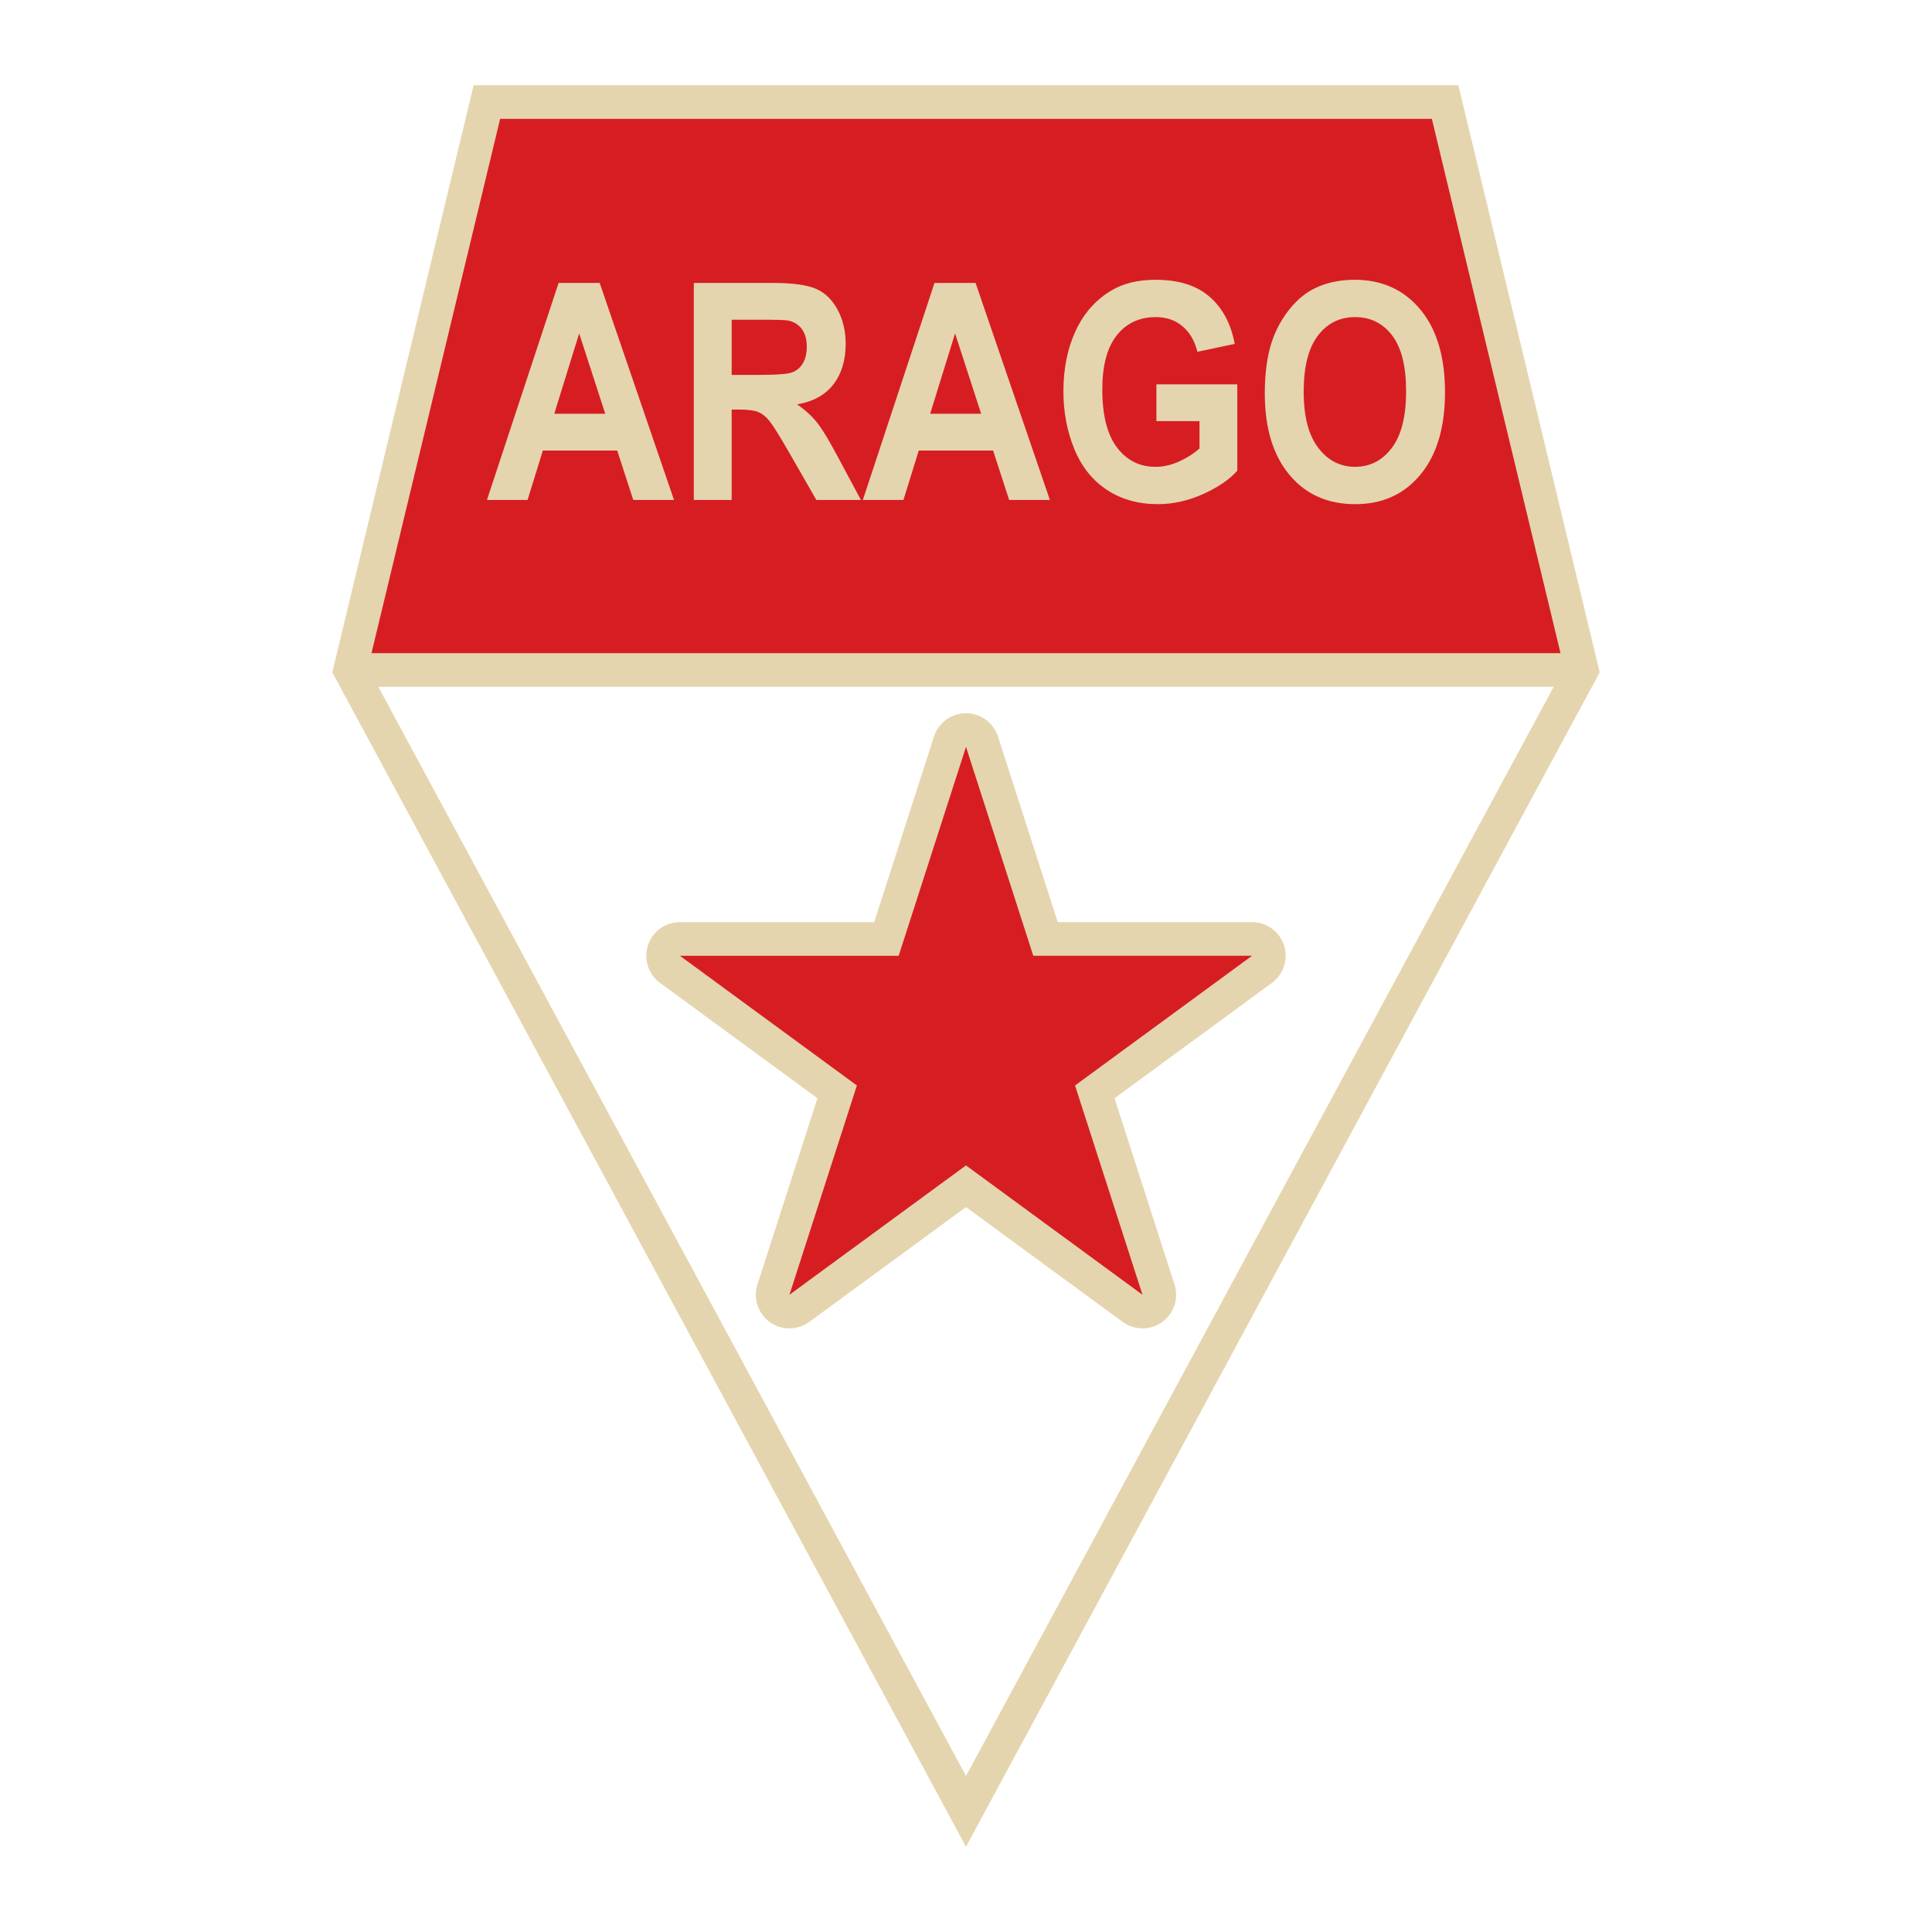
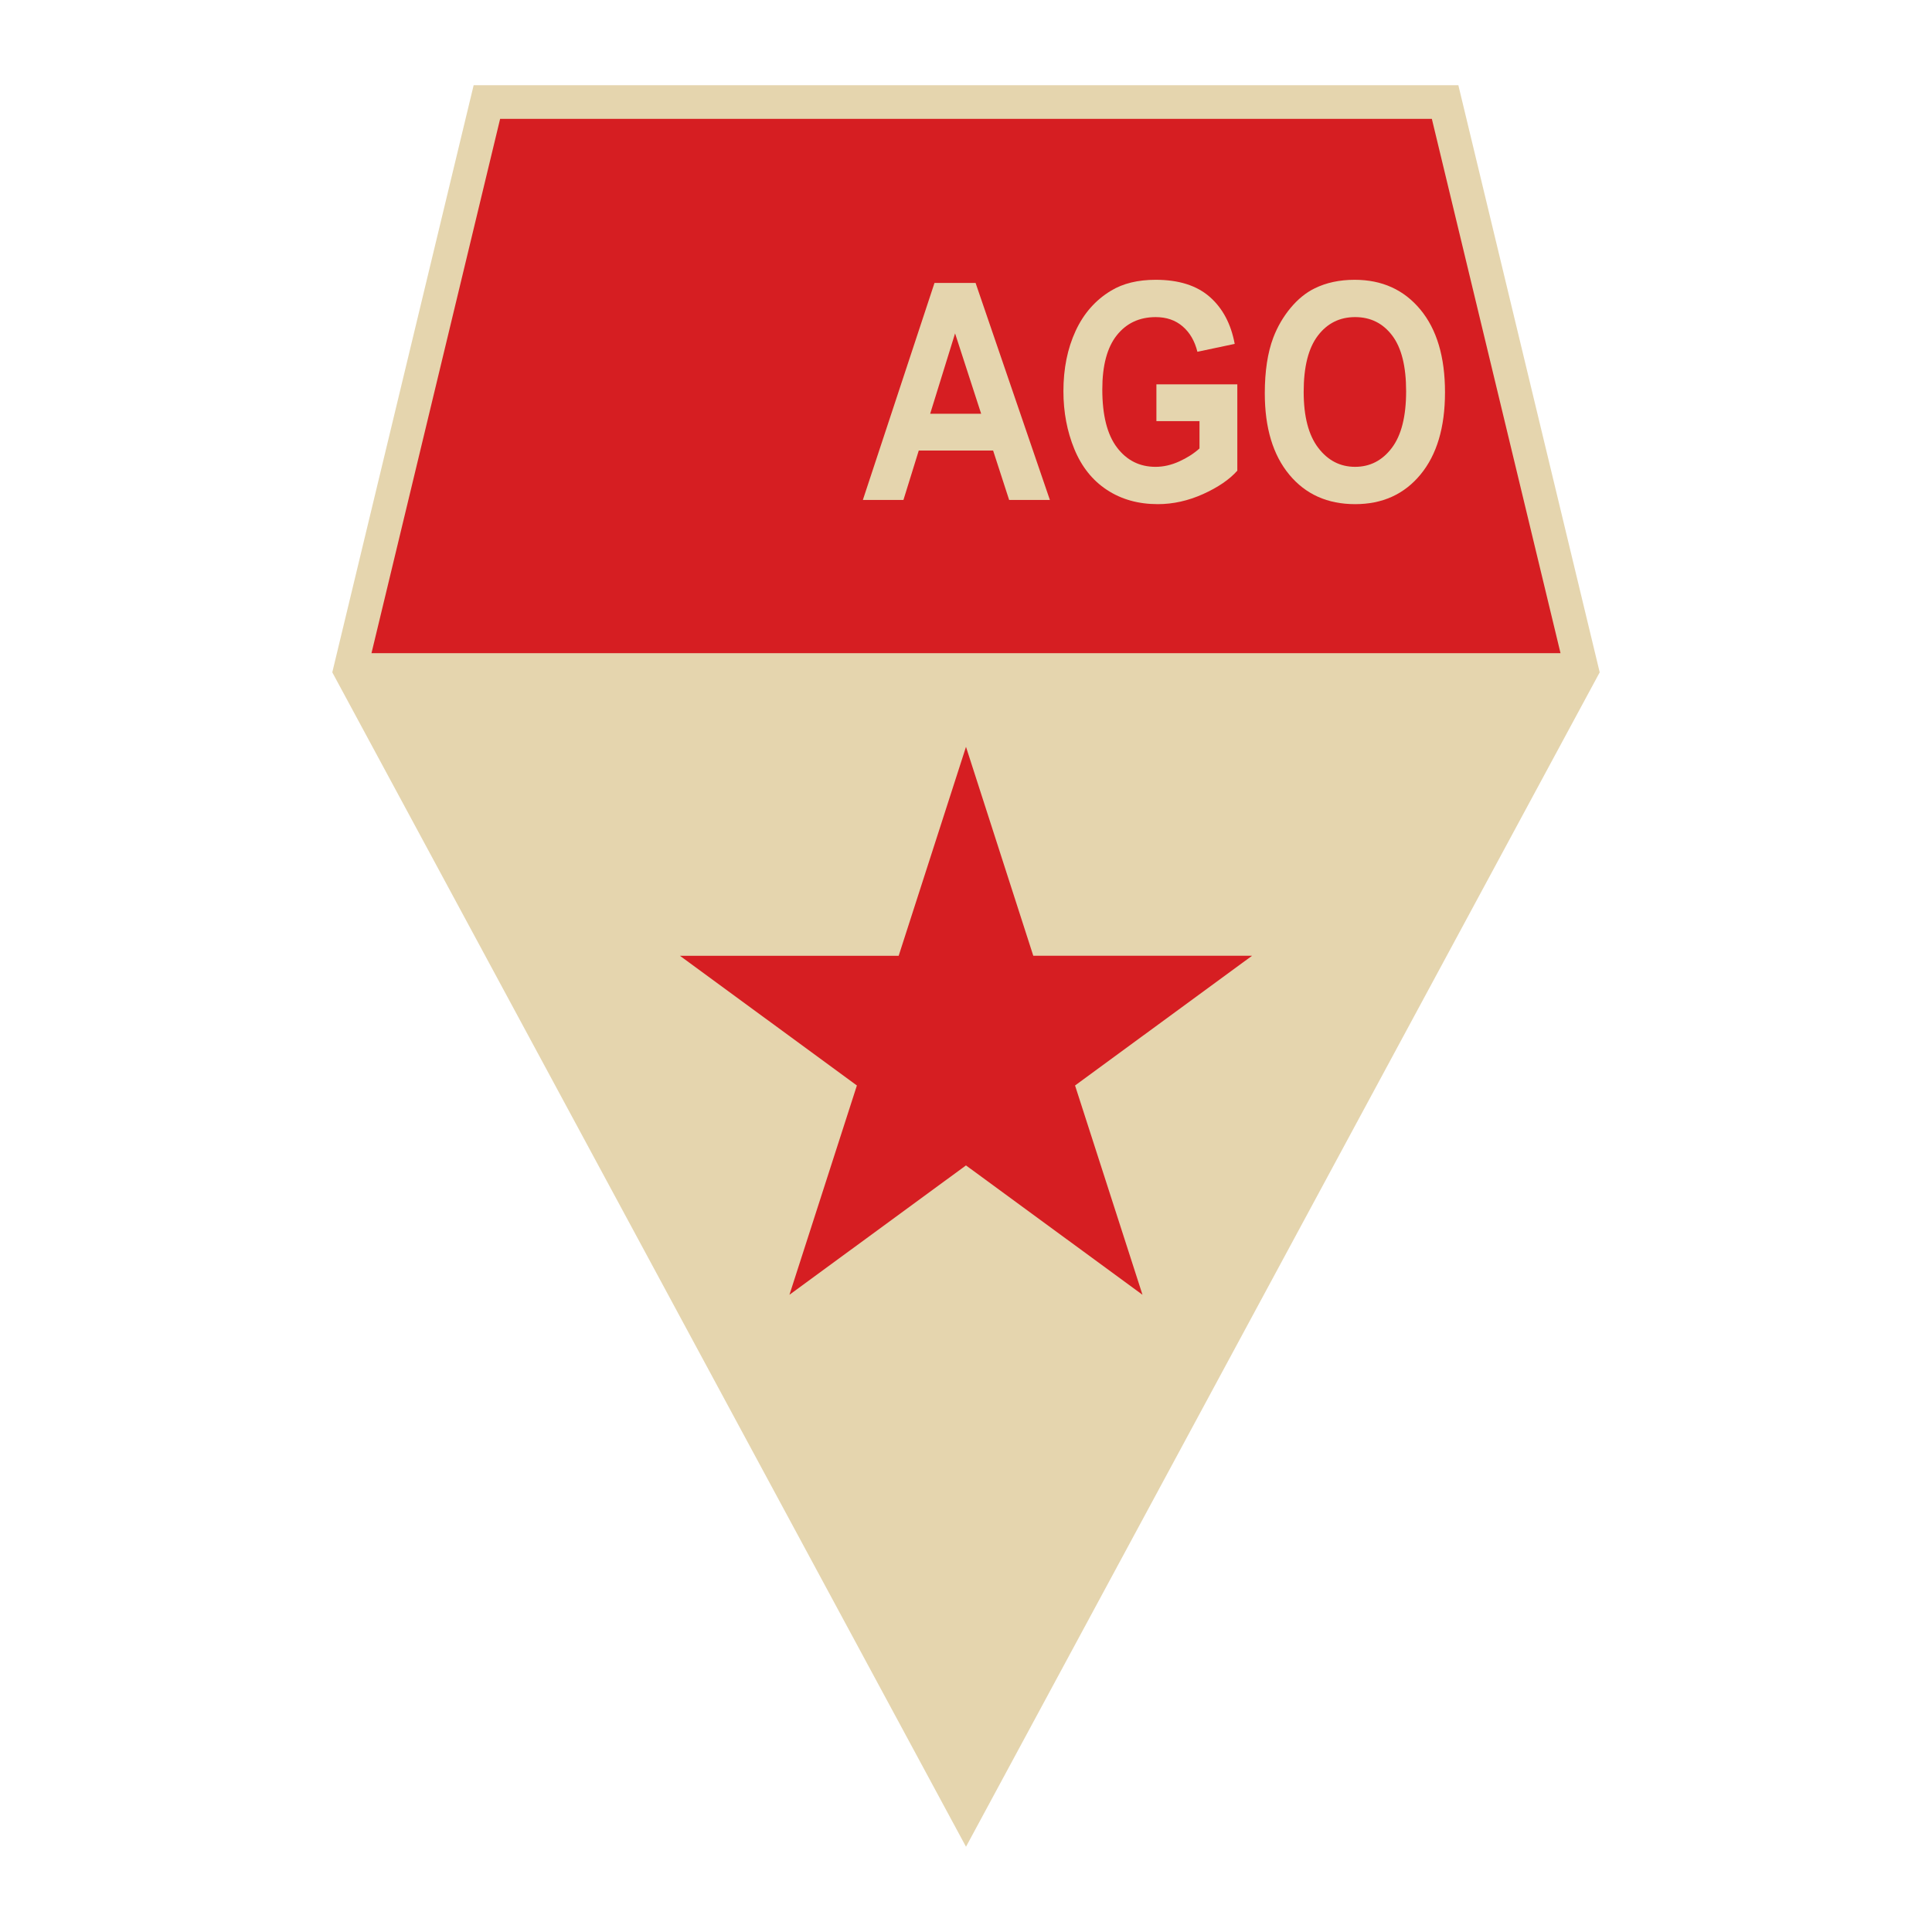
<svg xmlns="http://www.w3.org/2000/svg" version="1.1" id="Calque_1" width="192.756" height="192.755" viewBox="0 0 192.756 192.755" style="overflow:visible;enable-background:new 0 0 192.756 192.755;" xml:space="preserve">
  <g>
-     <polygon style="fill-rule:evenodd;clip-rule:evenodd;fill:#FFFFFF;" points="0,0 192.756,0 192.756,192.755 0,192.755 0,0  " />
    <polygon style="fill-rule:evenodd;clip-rule:evenodd;fill:#E5D5AE;" points="145.501,8.504 144.18,8.504 47.256,8.504    33.152,67.079 96.378,184.251 159.603,67.079 145.501,8.504  " />
    <path style="fill-rule:evenodd;clip-rule:evenodd;fill:#D61E22;" d="M49.898,11.858c2.535,0,90.424,0,92.958,0   c0.533,2.211,10.801,44.853,12.838,53.31H37.063C39.099,56.711,49.366,14.07,49.898,11.858L49.898,11.858z" />
-     <path style="fill-rule:evenodd;clip-rule:evenodd;fill:#FFFFFF;" d="M37.745,68.524h117.266   c-7.699,14.266-56.046,103.865-58.633,108.665C93.79,172.389,45.443,82.79,37.745,68.524L37.745,68.524z" />
-     <path style="fill-rule:evenodd;clip-rule:evenodd;fill:#E5D5AE;" d="M67.245,49.879H63.18l-1.6-4.927h-7.419l-1.527,4.927h-4.05   l7.147-21.649h4.099L67.245,49.879L67.245,49.879L67.245,49.879z M60.387,41.283l-2.603-8.021l-2.486,8.021H60.387L60.387,41.283z" />
-     <path style="fill-rule:evenodd;clip-rule:evenodd;fill:#E5D5AE;" d="M69.223,49.879V28.23h7.872c1.979,0,3.417,0.195,4.314,0.584   c0.897,0.39,1.615,1.083,2.154,2.078c0.539,0.996,0.809,2.136,0.809,3.417c0,1.627-0.405,2.972-1.216,4.032   s-2.022,1.729-3.634,2.004c0.805,0.55,1.469,1.154,1.992,1.812c0.525,0.658,1.23,1.827,2.12,3.507l2.259,4.214h-4.447l-2.703-4.711   c-0.961-1.674-1.62-2.73-1.974-3.166c-0.354-0.436-0.73-0.733-1.126-0.896c-0.396-0.161-1.025-0.242-1.886-0.242h-0.759v9.016   H69.223L69.223,49.879L69.223,49.879z M72.998,37.404h2.746c1.779,0,2.89-0.088,3.333-0.267c0.443-0.177,0.79-0.483,1.041-0.917   s0.376-0.977,0.376-1.627c0-0.73-0.166-1.32-0.496-1.769c-0.33-0.449-0.796-0.732-1.397-0.851   c-0.302-0.049-1.204-0.074-2.708-0.074h-2.895V37.404L72.998,37.404z" />
    <path style="fill-rule:evenodd;clip-rule:evenodd;fill:#E5D5AE;" d="M104.747,49.879h-4.065l-1.598-4.927h-7.419l-1.528,4.927   h-4.049l7.147-21.649h4.099L104.747,49.879L104.747,49.879L104.747,49.879z M97.891,41.283l-2.603-8.021l-2.486,8.021H97.891   L97.891,41.283z" />
    <path style="fill-rule:evenodd;clip-rule:evenodd;fill:#E5D5AE;" d="M115.375,42.017v-3.669h8.072v8.612   c-0.786,0.883-1.922,1.66-3.411,2.332c-1.488,0.67-2.997,1.007-4.524,1.007c-1.94,0-3.631-0.474-5.075-1.424   c-1.443-0.95-2.526-2.308-3.252-4.076c-0.725-1.767-1.088-3.688-1.088-5.765c0-2.254,0.404-4.257,1.213-6.01   c0.809-1.752,1.992-3.095,3.551-4.03c1.188-0.718,2.667-1.079,4.438-1.079c2.3,0,4.096,0.567,5.391,1.7   c1.293,1.132,2.126,2.698,2.496,4.695l-3.721,0.787c-0.263-1.068-0.751-1.912-1.47-2.531c-0.718-0.619-1.614-0.928-2.688-0.928   c-1.63,0-2.926,0.606-3.888,1.819c-0.962,1.213-1.442,3.013-1.442,5.398c0,2.574,0.488,4.504,1.465,5.791   c0.978,1.288,2.259,1.93,3.845,1.93c0.783,0,1.57-0.177,2.358-0.535c0.787-0.357,1.463-0.789,2.029-1.298v-2.728H115.375   L115.375,42.017z" />
    <path style="fill-rule:evenodd;clip-rule:evenodd;fill:#E5D5AE;" d="M126.189,39.24c0-2.205,0.282-4.055,0.846-5.552   c0.421-1.102,0.999-2.091,1.727-2.967c0.73-0.875,1.529-1.525,2.397-1.949c1.155-0.571,2.487-0.857,3.996-0.857   c2.729,0,4.914,0.99,6.555,2.969c1.641,1.979,2.458,4.729,2.458,8.253c0,3.494-0.812,6.228-2.44,8.202   c-1.626,1.974-3.801,2.96-6.522,2.96c-2.758,0-4.949-0.981-6.575-2.945C127.003,45.39,126.189,42.685,126.189,39.24L126.189,39.24   L126.189,39.24z M130.068,39.093c0,2.455,0.483,4.316,1.45,5.583c0.966,1.268,2.192,1.9,3.68,1.9s2.708-0.627,3.662-1.885   c0.953-1.257,1.429-3.144,1.429-5.658c0-2.485-0.463-4.339-1.392-5.562c-0.929-1.223-2.162-1.834-3.699-1.834   c-1.538,0-2.778,0.619-3.718,1.856C130.538,34.732,130.068,36.598,130.068,39.093L130.068,39.093z" />
-     <path style="fill-rule:evenodd;clip-rule:evenodd;fill:#E5D5AE;" d="M96.377,71.157c-1.456,0-2.746,0.939-3.193,2.326   c0,0-4.395,13.641-5.966,18.519c-3.854,0-19.383,0-19.383,0c-1.451,0-2.737,0.932-3.188,2.312   c-0.112,0.344-0.167,0.694-0.167,1.043c0,1.048,0.493,2.061,1.372,2.707c0,0,12.616,9.244,15.705,11.509   c-1.177,3.653-5.985,18.577-5.985,18.577c-0.109,0.34-0.162,0.688-0.162,1.029c0,1.057,0.501,2.078,1.392,2.721   c1.179,0.849,2.773,0.846,3.946-0.015c0,0,12.507-9.165,15.629-11.454c3.12,2.289,15.628,11.454,15.628,11.454   c1.175,0.86,2.767,0.863,3.946,0.015c0.892-0.643,1.393-1.664,1.393-2.721c0-0.344-0.054-0.689-0.163-1.029   c0,0-4.812-14.934-5.984-18.577c3.088-2.263,15.705-11.509,15.705-11.509c0.879-0.646,1.371-1.659,1.371-2.707   c0-0.349-0.054-0.7-0.167-1.043c-0.45-1.379-1.736-2.312-3.188-2.312c0,0-15.528,0-19.383,0   c-1.184-3.673-5.966-18.519-5.966-18.519C99.122,72.097,97.833,71.157,96.377,71.157L96.377,71.157L96.377,71.157z" />
    <path style="fill-rule:evenodd;clip-rule:evenodd;fill:#D61E22;" d="M124.918,95.357c0,0-20.59,0-21.827,0   c-0.39-1.212-6.714-20.845-6.714-20.845l-0.872,2.707c0,0-5.452,16.926-5.844,18.139c-1.235,0-21.827,0-21.827,0   s16.616,12.177,17.658,12.941c-0.407,1.254-6.729,20.881-6.729,20.881s16.622-12.182,17.612-12.906   c0.992,0.725,17.612,12.906,17.612,12.906s-6.325-19.627-6.729-20.881C108.301,107.534,124.918,95.357,124.918,95.357   L124.918,95.357z" />
  </g>
</svg>